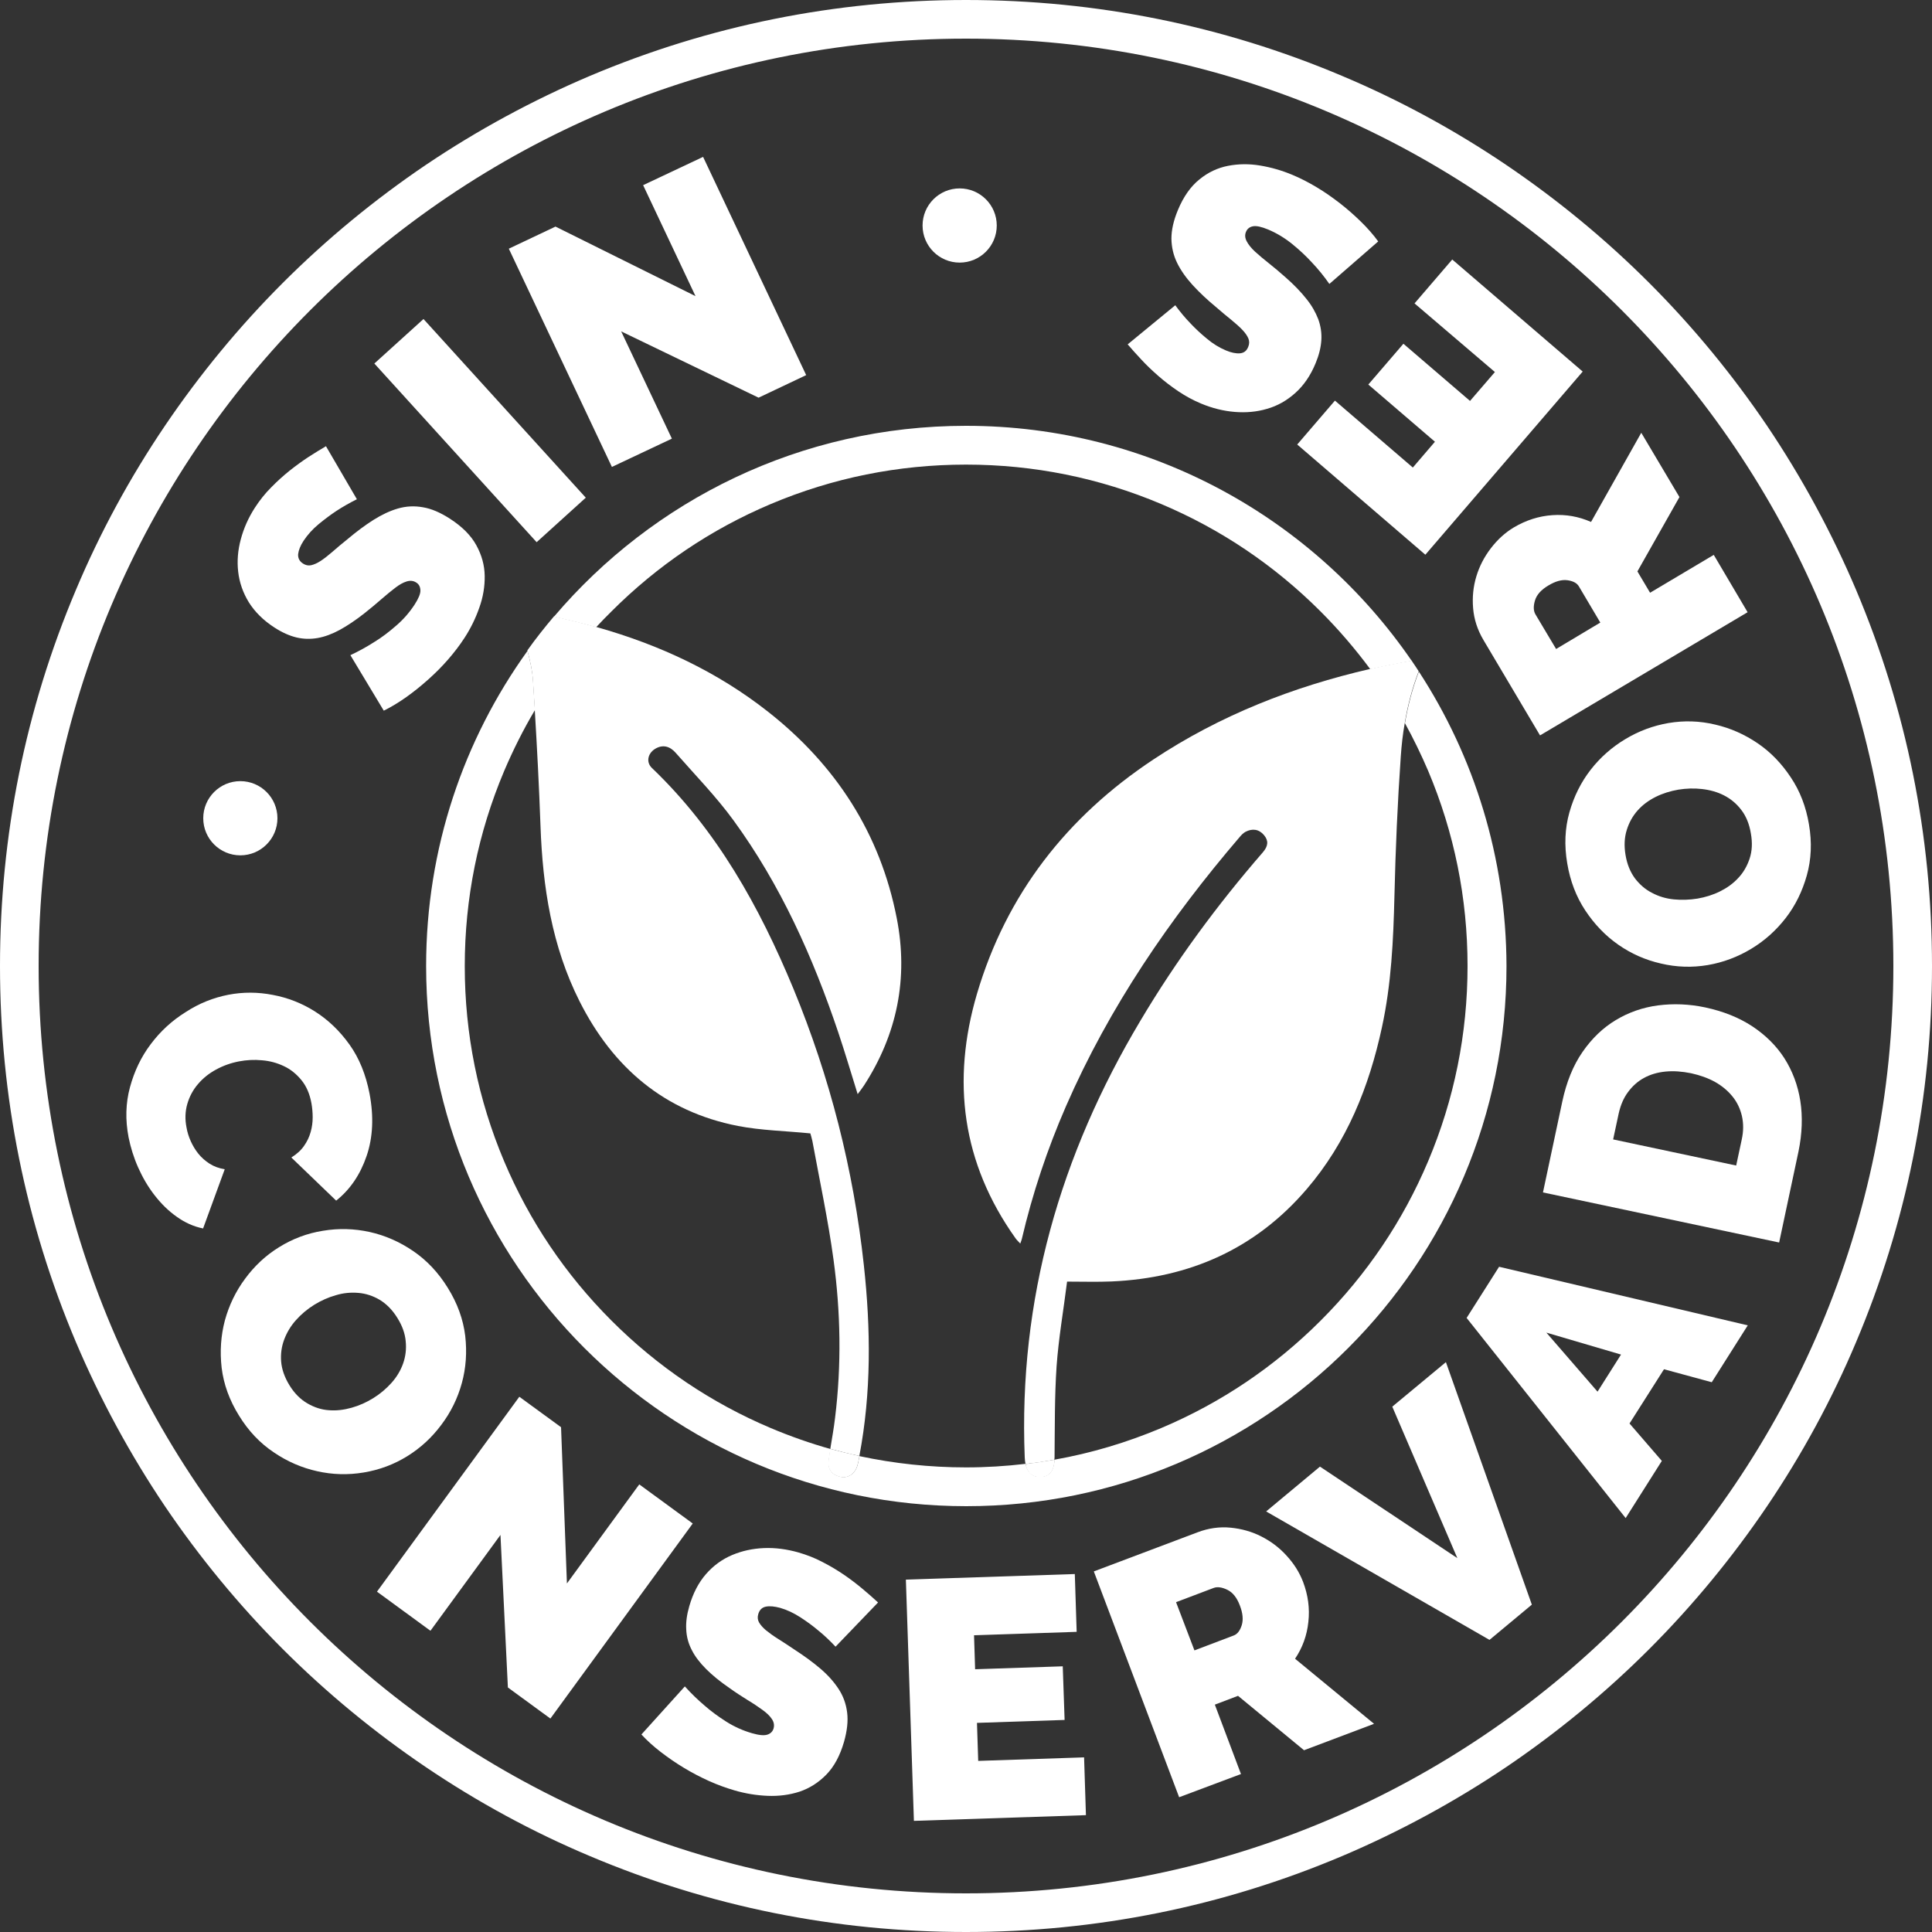
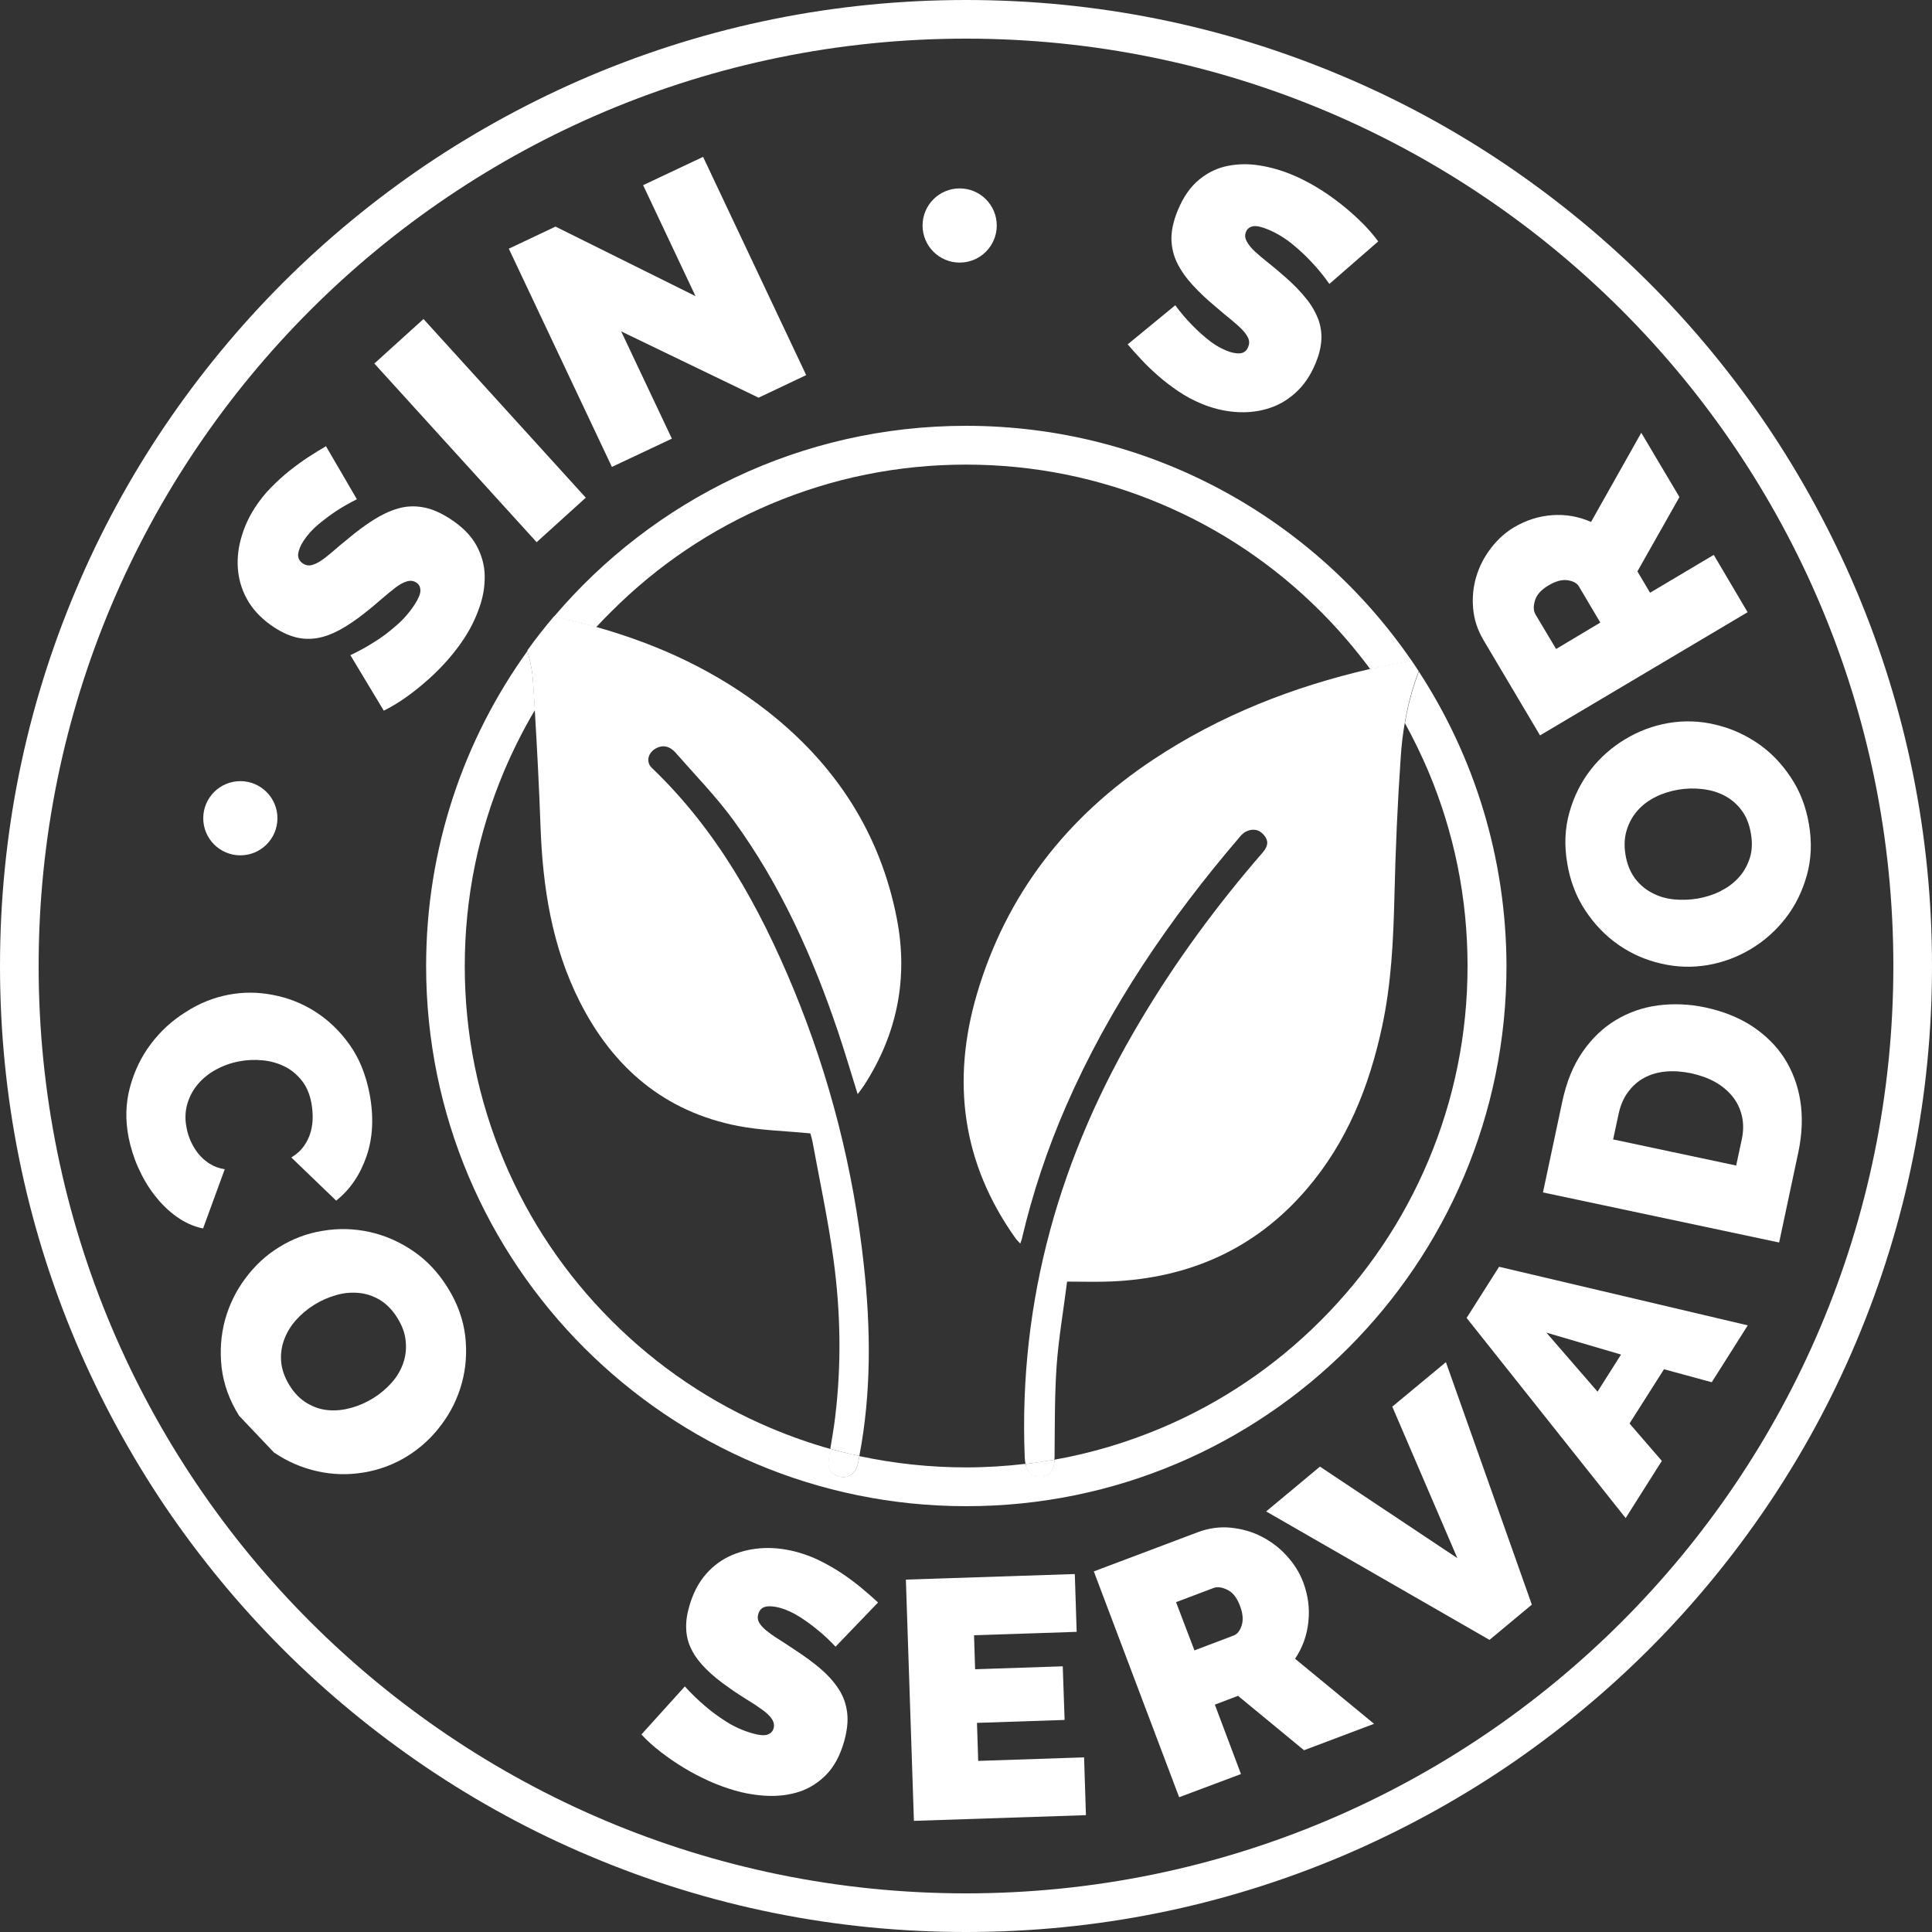
<svg xmlns="http://www.w3.org/2000/svg" version="1.1" id="Capa_1" x="0px" y="0px" viewBox="0 0 1250 1250" style="enable-background:new 0 0 1250 1250;" xml:space="preserve">
  <rect x="0" y="0" width="1250" height="1250" fill="#333333" stroke="none" />
  <style type="text/css">
	.st0{fill:#FFFFFF;}
</style>
  <g>
    <path class="st0" d="M230.9,323c-4.6,2.3-9,4.8-13.3,7.6c-3.6,2.4-7.4,5.2-11.4,8.5s-7.2,6.9-9.8,10.8c-2.1,3.2-3.2,6.1-3.5,8.6   c-0.2,2.5,0.8,4.6,3.1,6.1c1.7,1.1,3.5,1.5,5.3,1.1s3.9-1.3,6.2-2.8s4.8-3.5,7.6-5.9c2.8-2.5,6.1-5.2,9.8-8.2   c5.7-4.8,11.3-9,16.7-12.4s10.7-5.9,15.9-7.4c5.2-1.5,10.6-1.8,16.1-0.8c5.5,0.9,11.3,3.4,17.5,7.4c7.9,5.1,13.6,10.8,17.1,17.2   c3.5,6.4,5.3,12.9,5.4,19.8c0.1,6.8-1,13.7-3.5,20.6c-2.4,6.9-5.6,13.4-9.5,19.4c-3.1,4.8-6.7,9.5-10.7,14.1s-8.3,8.9-12.9,13   s-9.3,7.9-14.1,11.3c-4.8,3.4-9.7,6.4-14.6,8.8l-21.6-35.9c5.5-2.6,10.8-5.5,15.9-8.8c4.4-2.7,8.9-6.1,13.6-10.2   c4.7-4,8.7-8.6,12.1-13.8c2.5-3.9,3.8-7,3.7-9.2c-0.1-2.2-0.9-3.9-2.7-5c-1.8-1.2-3.9-1.4-6.2-0.7c-2.3,0.7-4.8,2.1-7.5,4.2   c-2.7,2.1-5.7,4.5-9,7.4s-6.8,5.8-10.7,8.9c-5.7,4.5-11.1,8.1-16,10.8c-5,2.7-9.8,4.5-14.4,5.3c-4.6,0.8-9.2,0.7-13.8-0.4   c-4.5-1.1-9.2-3.2-14-6.3c-7.3-4.7-12.8-10.2-16.7-16.4c-3.8-6.2-6.1-12.8-6.9-19.8c-0.8-6.9-0.2-14,1.7-21   c1.9-7.1,4.9-13.9,9.1-20.4c3.1-4.8,6.6-9.2,10.5-13.1c3.9-4,7.9-7.6,12-10.9c4.2-3.3,8.3-6.3,12.3-8.9s7.8-4.9,11.2-6.9L230.9,323   z" />
    <path class="st0" d="M347.2,350.8l-105-115.6l31.8-28.8L379,322L347.2,350.8z" />
    <path class="st0" d="M401.9,214.4l32.8,69.4l-38.8,18.3l-66.7-141.2l30.2-14.3l90.6,45l-33.9-71.8l38.8-18.3l66.7,141.2l-30.8,14.6   L401.9,214.4z" />
  </g>
  <path class="st0" d="M625,25c331.4,0,600,268.6,600,600s-268.6,600-600,600S25,956.4,25,625S293.6,25,625,25 M625,0  c-84.4,0-166.2,16.5-243.3,49.1c-37,15.7-72.8,35.1-106.2,57.6c-33.1,22.4-64.2,48-92.5,76.3s-53.9,59.4-76.3,92.5  c-22.6,33.4-42,69.1-57.6,106.2C16.5,458.8,0,540.6,0,625s16.5,166.2,49.1,243.3c15.7,37,35.1,72.8,57.6,106.2  c22.4,33.1,48,64.2,76.3,92.5s59.4,53.9,92.5,76.3c33.4,22.6,69.1,42,106.2,57.6c77.1,32.6,158.9,49.1,243.3,49.1  s166.2-16.5,243.3-49.1c37-15.7,72.8-35.1,106.2-57.6c33.1-22.4,64.2-48,92.5-76.3s53.9-59.4,76.3-92.5  c22.6-33.4,42-69.1,57.6-106.2c32.6-77.1,49.1-158.9,49.1-243.3s-16.5-166.2-49.1-243.3c-15.7-37-35.1-72.8-57.6-106.2  c-22.4-33.1-48-64.2-76.3-92.5s-59.4-53.9-92.5-76.3c-33.4-22.6-69.1-42-106.2-57.6C791.2,16.5,709.4,0,625,0L625,0z" />
  <g>
    <path class="st0" d="M147.8,643.6c9.4-1.8,18.9-1.8,28.7,0.1c9.7,1.8,18.9,5.4,27.4,10.8c8.5,5.4,15.9,12.5,22.2,21.3   s10.6,19.4,13,31.8c2.8,14.8,2.2,28.3-1.9,40.3c-4.1,12-10.6,21.7-19.7,28.9l-29-27.9c3.5-2.2,6.2-4.6,8.2-7.5c2-2.8,3.4-5.8,4.3-9   c0.9-3.2,1.3-6.3,1.3-9.5s-0.3-6.3-0.8-9.1c-1.1-6.1-3.3-11.1-6.5-15s-7-7-11.3-9c-4.4-2.1-9.1-3.4-14.2-3.8   c-5.1-0.5-10-0.2-14.8,0.7c-5.3,1-10.3,2.8-14.9,5.3c-4.6,2.5-8.5,5.6-11.7,9.4c-3.2,3.7-5.5,8-6.9,12.8s-1.6,10-0.5,15.4   c0.5,2.9,1.4,5.8,2.7,8.7s2.9,5.6,4.9,8.1s4.5,4.7,7.3,6.5s6.1,3,9.8,3.6l-14,38.3c-6.1-1.2-11.8-3.8-17.1-7.6   c-5.4-3.8-10.1-8.5-14.3-13.9c-4.2-5.4-7.7-11.4-10.6-17.9s-4.9-13.1-6.2-19.5c-2.2-11.4-1.9-22.2,0.9-32.5s7.2-19.6,13.4-27.8   c6.2-8.3,13.7-15.2,22.5-20.7C128.7,649.2,138,645.5,147.8,643.6z" />
-     <path class="st0" d="M154.7,916c-6.3-10.1-10-20.4-11.3-31.1c-1.2-10.6-0.5-20.8,2.1-30.6c2.7-9.8,7-18.8,13.1-27   c6.1-8.3,13.4-15.1,22-20.4c8.7-5.4,18.2-9,28.4-10.6c10.2-1.7,20.2-1.4,30.2,0.8c9.9,2.2,19.3,6.3,28.1,12.3s16.3,13.9,22.4,23.8   c6.3,10.1,10,20.5,11.3,31.1c1.2,10.6,0.5,20.8-2.2,30.6s-7.1,18.8-13.3,27c-6.1,8.2-13.4,14.9-21.9,20.2   c-8.7,5.4-18.1,8.9-28.3,10.6s-20.1,1.4-30-0.8s-19.3-6.2-28.1-12.2C168.3,933.8,160.8,925.9,154.7,916z M203.3,844.2   c-4.5,2.8-8.4,6.1-11.8,9.9c-3.4,3.8-5.9,8-7.6,12.5c-1.7,4.5-2.4,9.3-2,14.3s2.2,10.2,5.4,15.4s7.1,9.1,11.6,11.7   c4.5,2.6,9.1,4.1,13.9,4.4c4.8,0.4,9.7-0.2,14.7-1.6c5-1.4,9.6-3.5,14-6.2c4.5-2.8,8.4-6.1,11.8-9.9c3.4-3.8,5.9-8,7.5-12.5   s2.2-9.3,1.7-14.3c-0.4-5-2.2-10.1-5.4-15.2c-3.2-5.2-7.1-9.1-11.4-11.7c-4.4-2.6-9-4.1-13.8-4.5c-4.9-0.4-9.7,0-14.6,1.5   C212.3,839.4,207.7,841.5,203.3,844.2z" />
-     <path class="st0" d="M323.8,993.1l-45.3,62l-34.6-25.3L336,903.7l27,19.7l3.8,101.1l46.8-64.1l34.6,25.3l-92.1,126.2l-27.5-20.1   L323.8,993.1z" />
+     <path class="st0" d="M154.7,916c-6.3-10.1-10-20.4-11.3-31.1c-1.2-10.6-0.5-20.8,2.1-30.6c2.7-9.8,7-18.8,13.1-27   c6.1-8.3,13.4-15.1,22-20.4c8.7-5.4,18.2-9,28.4-10.6c10.2-1.7,20.2-1.4,30.2,0.8c9.9,2.2,19.3,6.3,28.1,12.3s16.3,13.9,22.4,23.8   c6.3,10.1,10,20.5,11.3,31.1c1.2,10.6,0.5,20.8-2.2,30.6s-7.1,18.8-13.3,27c-6.1,8.2-13.4,14.9-21.9,20.2   c-8.7,5.4-18.1,8.9-28.3,10.6s-20.1,1.4-30-0.8s-19.3-6.2-28.1-12.2z M203.3,844.2   c-4.5,2.8-8.4,6.1-11.8,9.9c-3.4,3.8-5.9,8-7.6,12.5c-1.7,4.5-2.4,9.3-2,14.3s2.2,10.2,5.4,15.4s7.1,9.1,11.6,11.7   c4.5,2.6,9.1,4.1,13.9,4.4c4.8,0.4,9.7-0.2,14.7-1.6c5-1.4,9.6-3.5,14-6.2c4.5-2.8,8.4-6.1,11.8-9.9c3.4-3.8,5.9-8,7.5-12.5   s2.2-9.3,1.7-14.3c-0.4-5-2.2-10.1-5.4-15.2c-3.2-5.2-7.1-9.1-11.4-11.7c-4.4-2.6-9-4.1-13.8-4.5c-4.9-0.4-9.7,0-14.6,1.5   C212.3,839.4,207.7,841.5,203.3,844.2z" />
    <path class="st0" d="M540.6,1065.4c-3.5-3.7-7.2-7.3-11.2-10.5c-3.3-2.8-7.1-5.6-11.4-8.4c-4.3-2.8-8.7-4.9-13.2-6.2   c-3.7-1-6.8-1.3-9.3-0.8s-4.1,2.1-4.9,4.8c-0.6,2-0.4,3.8,0.5,5.4s2.4,3.3,4.5,5.1c2.1,1.7,4.7,3.6,7.9,5.6c3.2,2,6.7,4.3,10.7,7   c6.3,4.1,11.9,8.2,16.7,12.3c4.8,4.1,8.7,8.5,11.7,13.1s4.8,9.6,5.5,15.2c0.7,5.5,0,11.8-2,18.9c-2.6,9-6.4,16.1-11.5,21.3   c-5.1,5.2-10.8,8.8-17.3,11c-6.5,2.1-13.4,3-20.7,2.7c-7.3-0.3-14.4-1.5-21.3-3.5c-5.5-1.6-11-3.6-16.6-6.1   c-5.5-2.5-10.9-5.3-16.2-8.5c-5.3-3.2-10.2-6.6-14.9-10.2s-8.9-7.4-12.6-11.4l28.1-31.1c4,4.5,8.4,8.7,13.1,12.7   c3.9,3.4,8.5,6.8,13.7,10.1c5.2,3.3,10.8,5.8,16.7,7.5c4.5,1.3,7.8,1.6,9.9,0.9s3.4-2,4-4c0.6-2.1,0.2-4.2-1.1-6.1   c-1.3-2-3.4-4-6.2-6c-2.8-2-6-4.2-9.7-6.4c-3.7-2.3-7.6-4.8-11.6-7.7c-6-4.1-11-8.2-15-12.2s-7.2-8.1-9.3-12.3   c-2.2-4.2-3.4-8.6-3.6-13.3c-0.3-4.7,0.4-9.7,2-15.2c2.4-8.3,6-15.2,10.8-20.7s10.5-9.6,16.9-12.3s13.3-4.2,20.6-4.5   c7.3-0.3,14.7,0.7,22.2,2.8c5.5,1.6,10.7,3.6,15.6,6.2c4.9,2.5,9.6,5.3,14,8.3s8.4,6.1,12.1,9.2c3.7,3.1,7,6,9.9,8.7L540.6,1065.4z   " />
    <path class="st0" d="M701.4,1137l1.2,37.4l-111.3,3.7l-5.2-156.1l109.3-3.6l1.2,37.4l-66.4,2.2l0.7,22l56.7-1.9l1.2,34.7l-56.7,1.9   l0.8,24.6L701.4,1137z" />
    <path class="st0" d="M762.9,1162.8l-55.2-146.1l67.1-25.3c7.1-2.7,14.3-3.7,21.4-3c7.2,0.7,13.8,2.6,19.9,5.7   c6.1,3.1,11.6,7.2,16.3,12.4c4.8,5.2,8.3,10.8,10.7,17c3.2,8.5,4.4,17.1,3.4,25.9c-0.9,8.7-3.8,16.7-8.6,23.8l51.1,42.1l-45.3,17.1   l-42.7-35.2l-15,5.7l16.9,44.9L762.9,1162.8z M772.8,1067.8l25.3-9.6c2.5-0.9,4.2-3.2,5.3-6.7s0.7-7.8-1.2-12.7   c-1.9-5.1-4.6-8.5-8.1-10.2s-6.5-2.1-8.9-1.2l-24.3,9.2L772.8,1067.8z" />
    <path class="st0" d="M854,948.9l88.9,59.2l-42.1-98l34.7-28.8l55.6,156.9l-27.4,22.8l-144.5-83.1L854,948.9z" />
    <path class="st0" d="M948.9,852.7l21-33.1l160.9,37.9l-23.3,36.8l-30.9-8.4l-22.3,35.1l20.9,24.2l-23.4,37L948.9,852.7z    M1048.8,876.4l-48.3-14.2l33.1,38.2L1048.8,876.4z" />
    <path class="st0" d="M1151.1,803.9l-152.8-32.4l12.5-58.8c2.7-12.6,7-23.3,13.1-32.1c6.1-8.8,13.2-15.6,21.5-20.6   c8.3-5,17.4-8.2,27.3-9.5c10-1.3,20.2-0.9,30.6,1.3c11.6,2.5,21.7,6.5,30.4,12.2c8.6,5.7,15.6,12.6,20.8,20.7   c5.2,8.2,8.7,17.4,10.3,27.6s1.2,21.2-1.2,32.8L1151.1,803.9z M1094.2,694.4c-5.9-1.2-11.4-1.6-16.6-1.1s-9.9,1.9-13.9,4.1   c-4.1,2.2-7.5,5.3-10.4,9.2s-4.8,8.5-6,13.8l-3.6,16.8l79.6,16.9l3.6-16.8c1.2-5.5,1.2-10.5,0.1-15.3c-1.1-4.7-3.1-8.9-6.1-12.6   c-3-3.7-6.7-6.8-11.3-9.4C1105.1,697.5,1100,695.7,1094.2,694.4z" />
    <path class="st0" d="M1170.4,533.4c2,11.7,1.5,22.7-1.4,33s-7.4,19.5-13.6,27.5s-13.6,14.7-22.4,20s-18.2,8.8-28.1,10.5   c-10.1,1.7-20.2,1.4-30.3-1c-10.1-2.3-19.3-6.4-27.6-12.2c-8.3-5.8-15.4-13.2-21.3-22.1c-5.9-8.9-9.8-19.1-11.7-30.5   c-2-11.7-1.5-22.7,1.4-33s7.5-19.5,13.7-27.5c6.2-8,13.8-14.7,22.5-19.9c8.8-5.3,18.1-8.7,27.9-10.4c10.1-1.7,20.2-1.4,30.2,1   c10,2.3,19.1,6.4,27.5,12.1s15.5,13.1,21.4,22C1164.6,511.8,1168.5,522,1170.4,533.4z M1098.2,581.4c5.2-0.9,10.1-2.4,14.7-4.7   s8.5-5.1,11.8-8.7c3.3-3.5,5.7-7.7,7.3-12.5c1.6-4.8,1.9-10.2,0.8-16.3c-1-6.1-3.1-11.2-6.2-15.2c-3.1-4.1-6.9-7.2-11.2-9.4   c-4.3-2.2-9-3.5-14.2-4.1c-5.1-0.6-10.3-0.4-15.3,0.4c-5.2,0.9-10.1,2.4-14.7,4.7s-8.5,5.2-11.7,8.8s-5.5,7.8-7,12.6   s-1.8,10.1-0.8,16.1c1,6.1,3.1,11.1,6.1,15.2c3.1,4,6.7,7.2,11.1,9.4c4.3,2.3,9,3.7,14.1,4.2C1088,582.4,1093.1,582.2,1098.2,581.4   z" />
    <path class="st0" d="M1130.7,396.1l-134.3,79.7l-36.6-61.7c-3.9-6.6-6.1-13.4-6.7-20.6c-0.6-7.2,0.1-14,2.1-20.6s5.1-12.6,9.4-18.2   c4.3-5.6,9.2-10.1,14.9-13.5c7.8-4.6,16.1-7.3,24.9-7.9c8.8-0.6,17.1,0.9,25,4.4l32.5-57.7l24.7,41.6l-27.2,48.1l8.2,13.8   l41.2-24.5L1130.7,396.1z M1035.4,402.8l-13.8-23.3c-1.3-2.3-3.9-3.6-7.5-4.1c-3.7-0.5-7.8,0.7-12.3,3.4c-4.7,2.8-7.6,6-8.7,9.8   c-1.1,3.7-1,6.7,0.4,9l13.3,22.3L1035.4,402.8z" />
-     <path class="st0" d="M915.2,196.3l24.4-28.4l84.4,72.5L922.2,358.9l-82.9-71.3l24.4-28.4l50.4,43.3l14.3-16.7l-43.1-37l22.7-26.4   l43.1,37l16.1-18.7L915.2,196.3z" />
    <path class="st0" d="M760.4,197.5c3,4.1,6.3,8.1,9.9,11.8c3,3.2,6.4,6.4,10.4,9.7c3.9,3.3,8.1,5.9,12.4,7.7   c3.5,1.5,6.6,2.1,9.1,1.9c2.6-0.2,4.4-1.6,5.4-4.2c0.8-1.9,0.8-3.7,0.1-5.4s-2-3.6-3.9-5.6s-4.3-4.1-7.2-6.5   c-2.9-2.3-6.2-5.1-9.8-8.2c-5.8-4.8-10.8-9.5-15.1-14.2s-7.7-9.5-10.1-14.4c-2.4-4.9-3.6-10.1-3.7-15.7c0-5.6,1.4-11.8,4.2-18.5   c3.6-8.7,8.3-15.3,13.9-19.8c5.6-4.6,11.8-7.5,18.5-8.8s13.6-1.4,20.8-0.2c7.2,1.2,14.1,3.2,20.8,6c5.3,2.2,10.5,4.9,15.7,8   s10.2,6.6,15.1,10.4c4.9,3.8,9.4,7.8,13.6,11.9s8,8.4,11.2,12.8l-31.6,27.5c-3.5-5-7.3-9.7-11.5-14.1c-3.5-3.8-7.6-7.7-12.4-11.6   c-4.8-3.9-10-7.1-15.7-9.5c-4.3-1.8-7.6-2.5-9.8-2.1s-3.7,1.6-4.5,3.5c-0.9,2-0.7,4.1,0.4,6.2c1.1,2.1,2.9,4.4,5.4,6.7   s5.5,4.8,8.9,7.5s7,5.7,10.7,9c5.5,4.8,10,9.5,13.5,13.9c3.6,4.4,6.1,8.9,7.8,13.3c1.6,4.4,2.3,9,2,13.6c-0.3,4.7-1.5,9.6-3.7,14.9   c-3.3,8-7.7,14.4-13.2,19.3s-11.5,8.3-18.2,10.2c-6.7,2-13.7,2.6-21,2s-14.5-2.4-21.7-5.4c-5.3-2.2-10.2-4.9-14.8-8   s-8.9-6.4-12.9-9.9s-7.7-7-11-10.6c-3.3-3.5-6.2-6.8-8.8-9.8L760.4,197.5z" />
  </g>
  <circle class="st0" cx="155.5" cy="529.4" r="24" />
  <circle class="st0" cx="620.9" cy="145.9" r="24" />
  <g>
    <g>
      <g>
        <path class="st0" d="M673.3,955.6c5.7-0.2,8.5-3.9,9-11.1c-6.2,1.1-12.5,2-18.7,2.8C664.7,952.9,668,955.8,673.3,955.6z" />
      </g>
      <g>
        <g>
          <path class="st0" d="M536.1,945.2c-0.7,5.3,2.2,8.9,7.3,10.2c5,1.2,9.4-1.6,11.1-6.8c0.5-1.5,0.8-3.1,1.1-4.7      c0.1-0.6,0.2-1.2,0.3-1.8c-6.3-1.4-12.6-2.9-18.8-4.6C536.8,940,536.5,942.6,536.1,945.2z" />
          <path class="st0" d="M673.3,955.6c5.7-0.2,8.5-3.9,9-11.1c-6.2,1.1-12.5,2-18.7,2.8C664.7,952.9,668,955.8,673.3,955.6z" />
          <path class="st0" d="M746.2,491.4c-55.9,37.1-95,87-114.1,151.6c-16.6,56.4-9.7,109.5,24.9,158.1c0.8,1.2,1.9,2.1,3.1,3.5      c0.5-1.4,0.8-2.1,1-2.9c6.9-29.5,16.5-58.2,28.6-86c28-64.2,67.1-121.3,112.5-174.3c1-1.2,2.2-2.4,3.6-3.2      c4.4-2.3,8.7-1.8,12,2.1c3.1,3.7,2.7,7.1-0.7,11.1c-29.5,34-56.2,70.2-79.2,108.9c-52,87-79,180.7-74.9,282.6      c0.1,1.6,0.2,3,0.5,4.3c6.3-0.7,12.5-1.6,18.7-2.8c0-0.6,0.1-1.2,0.1-1.9c0.2-19.5,0-39,1.3-58.4c1.3-18.3,4.5-36.5,6.8-54.9      c10.4,0,19.6,0.3,28.8-0.1c50.4-2.2,93.1-21.1,126.2-59.7c26-30.3,40.4-66.2,48.7-104.7c6.1-28,7.4-56.4,8.1-85      c0.7-30.1,2-60.2,4.1-90.2c0.5-7.3,1.3-14.6,2.6-21.8c1.9-11.3,4.8-22.5,9-33.4c-1.5-2.3-3-4.6-4.6-6.9c-9,1.6-18,3.4-26.8,5.4      C836.7,444.3,789.5,462.7,746.2,491.4z" />
          <path class="st0" d="M395.6,395.6c29.8-29.8,64.5-53.2,103.1-69.5c40-16.9,82.5-25.5,126.3-25.5s86.3,8.6,126.3,25.5      c38.6,16.3,73.3,39.7,103.1,69.5c11.7,11.7,22.4,24.2,32.2,37.4c8.9-2,17.8-3.8,26.8-5.4c-63-91.8-168.6-152.1-288.4-152.1      c-106.9,0-202.5,48-266.6,123.5c9.2,2.1,18.3,4.3,27.3,6.8C388.9,402.4,392.2,398.9,395.6,395.6z" />
          <path class="st0" d="M918,434.5c-4.2,11-7.1,22.1-9,33.4c5.5,10,10.5,20.3,15,30.8c16.9,40,25.5,82.5,25.5,126.3      s-8.6,86.3-25.5,126.3c-16.3,38.6-39.7,73.3-69.5,103.1s-64.5,53.2-103.1,69.5c-22.3,9.4-45.4,16.3-69.1,20.5      c-0.5,7.2-3.3,10.9-9,11.1c-5.3,0.2-8.5-2.7-9.8-8.4c-12.7,1.5-25.5,2.3-38.5,2.3c-23.4,0-46.5-2.5-69-7.3      c-0.1,0.6-0.2,1.2-0.3,1.8c-0.3,1.6-0.6,3.2-1.1,4.7c-1.7,5.2-6.2,8-11.1,6.8c-5.2-1.3-8-4.9-7.3-10.2c0.3-2.6,0.7-5.2,1.1-7.7      c-13.1-3.7-25.9-8.2-38.5-13.5c-38.6-16.3-73.3-39.7-103.1-69.5c-29.8-29.8-53.2-64.5-69.5-103.1c-16.9-40-25.5-82.5-25.5-126.3      s8.6-86.3,25.5-126.3c5.8-13.6,12.4-26.8,19.9-39.4c-0.4-6.2-0.8-12.5-1.2-18.7c-0.4-6.6-1.9-13.1-3.6-19.6      C300,478.5,275.7,548.9,275.7,625c0,193,156.5,349.5,349.5,349.5S974.7,818,974.7,625C974.5,554.7,953.7,489.3,918,434.5z" />
          <path class="st0" d="M346,459.3c1.5,25,2.8,50,3.7,75c1.4,39.5,7.3,77.9,25.3,113.6c21.6,42.8,54.8,71.3,102.5,80.6      c15,2.9,30.6,3.2,46.8,4.8c0.3,1.1,0.9,3,1.3,4.9c4.7,25.6,10.2,51.1,13.7,76.9c4.6,33.9,5.2,68,1,102.1      c-0.8,6.8-2,13.5-3.1,20.2c6.2,1.7,12.5,3.3,18.8,4.6c7.8-41,7.4-82.2,2.9-123.5c-6.7-61.8-21.9-121.5-45.6-178.9      c-22-53-49.5-102.6-91.6-142.8c-3.7-3.6-2.7-9.2,2-12.2c5.1-3.2,9.8-1.7,13.4,2.4c12.7,14.5,26.2,28.3,37.5,43.8      c30.4,41.7,51.3,88.3,67.7,137c4.4,13.1,8.3,26.3,12.6,40.1c1.6-2.1,2.9-3.8,4.1-5.6c21.5-33.2,28.8-69.5,21.2-108.2      c-10.7-54.9-39.4-99-83-133.4c-33.1-26.1-70.5-43.5-110.9-54.9c-0.2-0.1-0.4-0.1-0.6-0.2c-9-2.5-18.1-4.7-27.3-6.8      c-6,7.1-11.8,14.4-17.2,22c1.7,6.4,3.2,13,3.6,19.6C345.2,446.9,345.6,453.1,346,459.3z" />
        </g>
        <path class="st0" d="M536.1,945.2c-0.7,5.3,2.2,8.9,7.3,10.2c5,1.2,9.4-1.6,11.1-6.8c0.5-1.5,0.8-3.1,1.1-4.7     c0.1-0.6,0.2-1.2,0.3-1.8c-6.3-1.4-12.6-2.9-18.8-4.6C536.8,940,536.5,942.6,536.1,945.2z" />
      </g>
    </g>
  </g>
</svg>